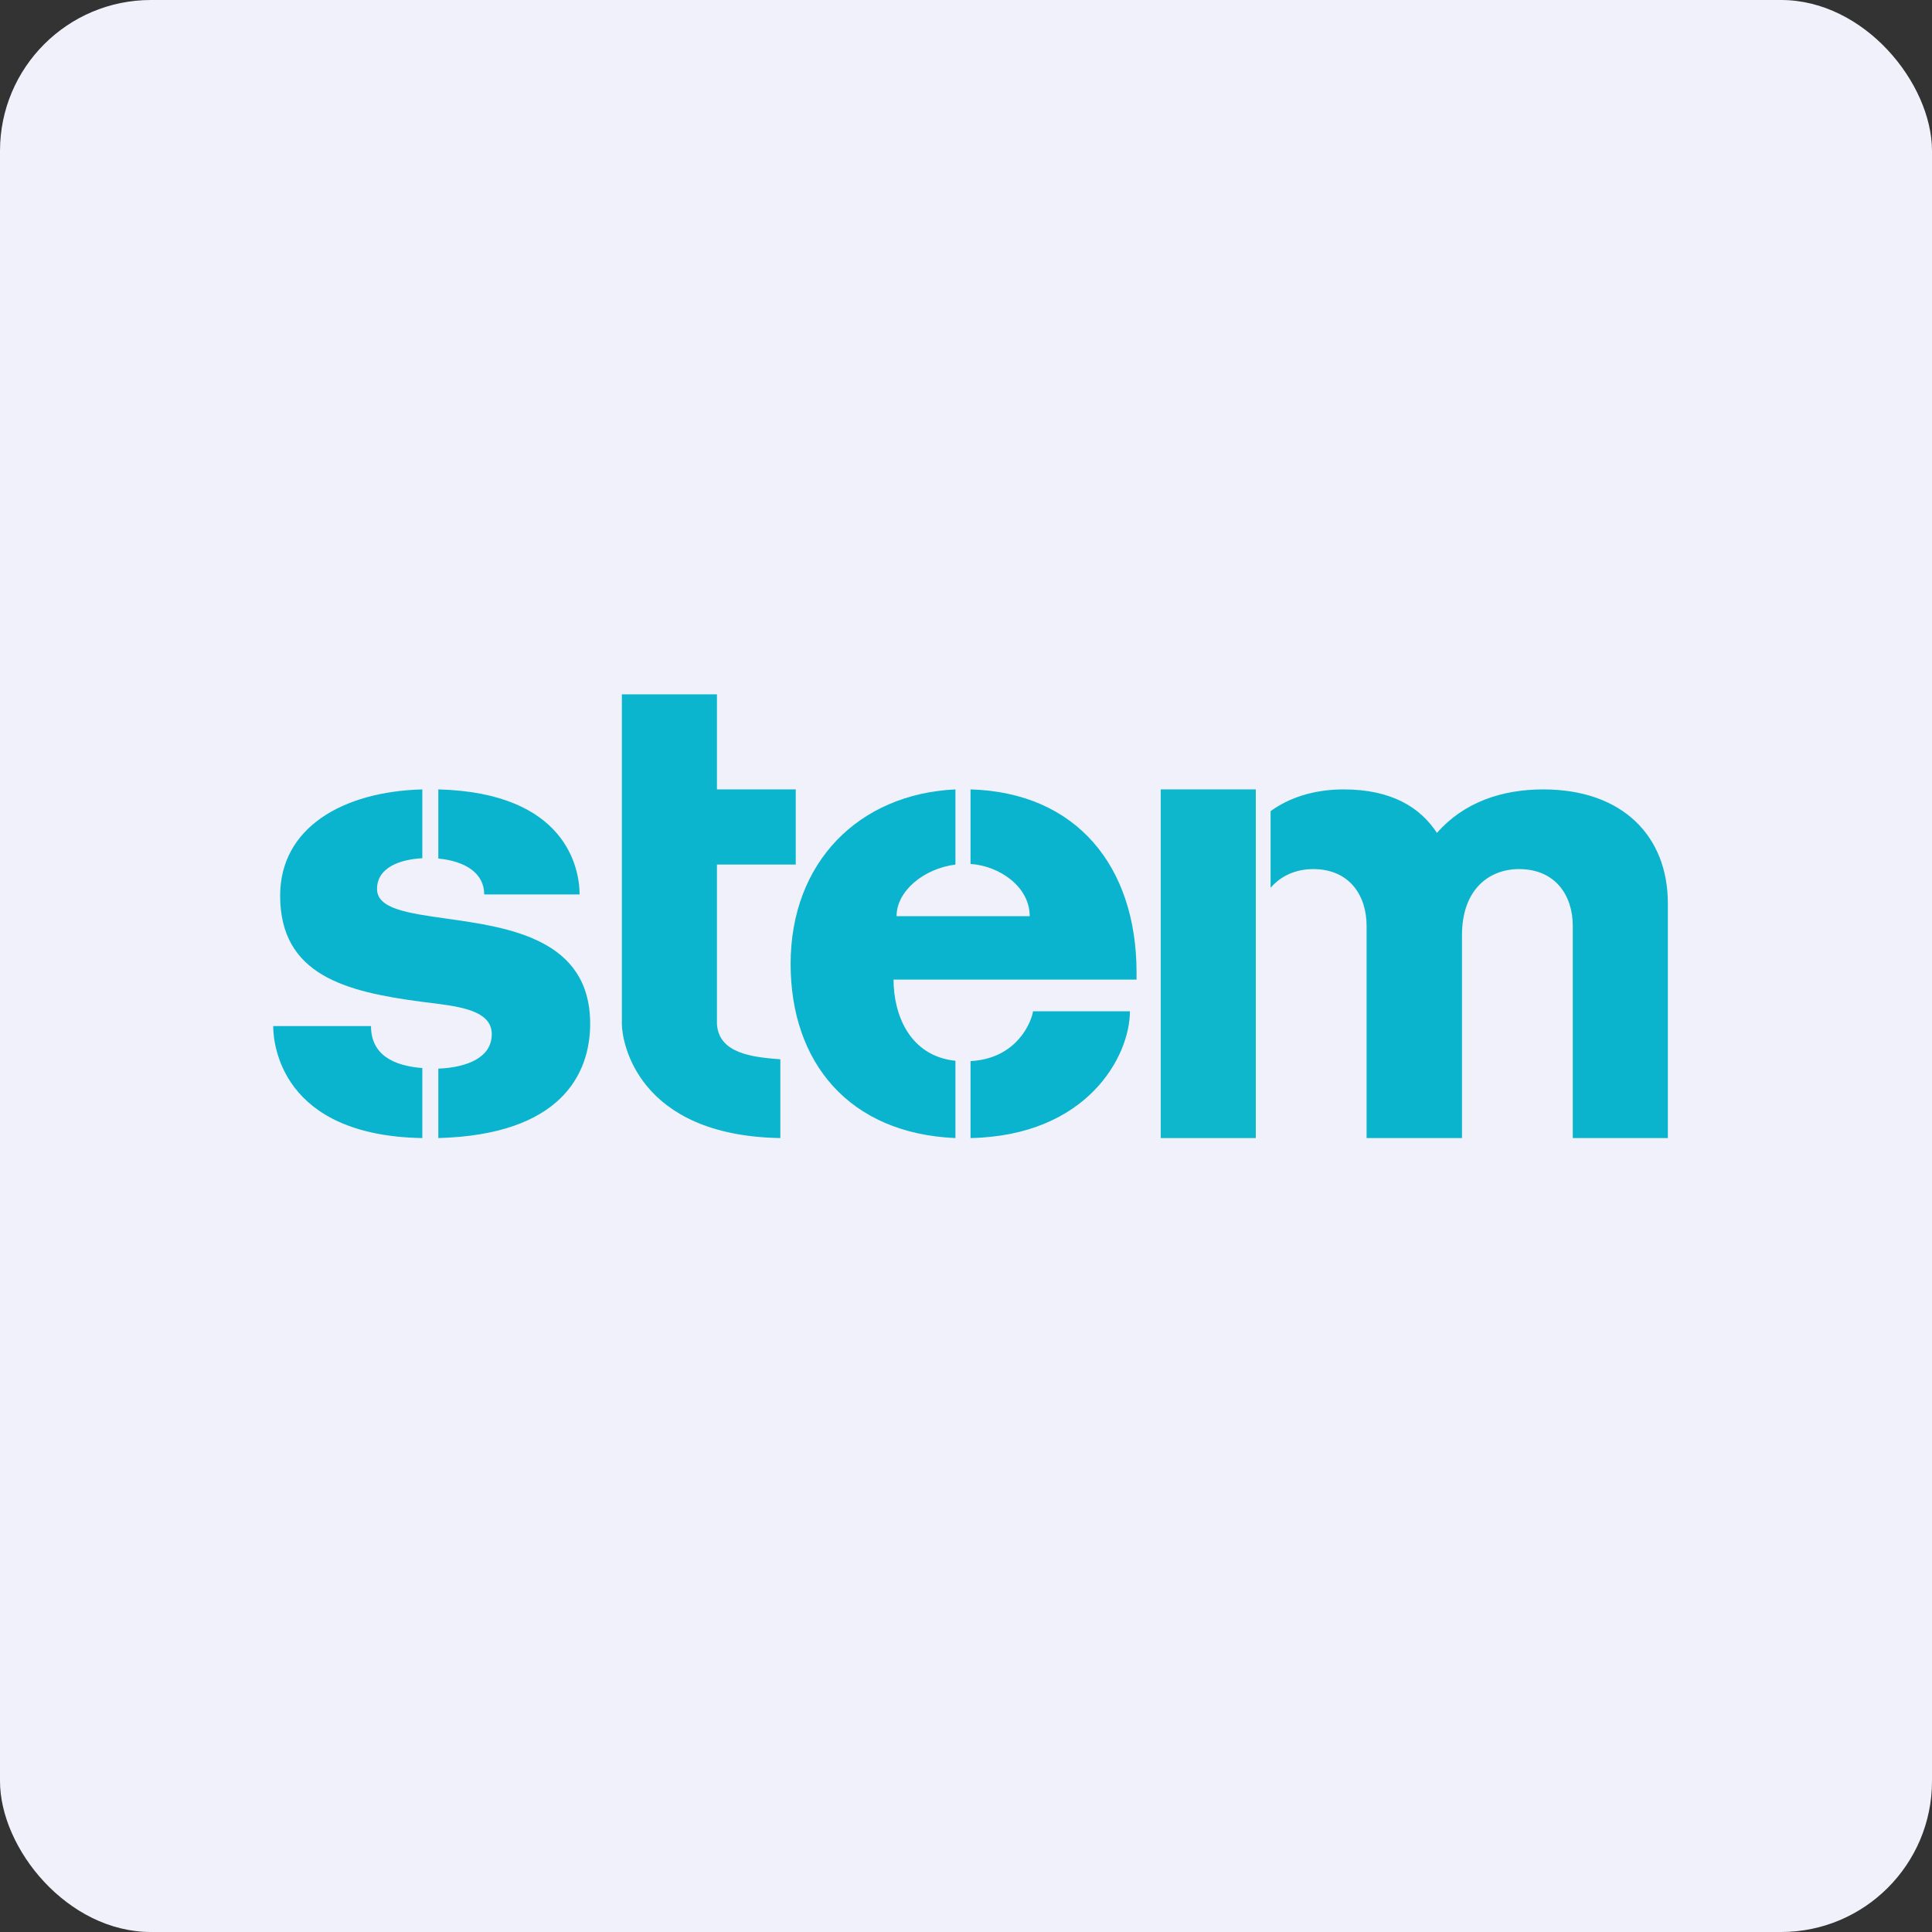
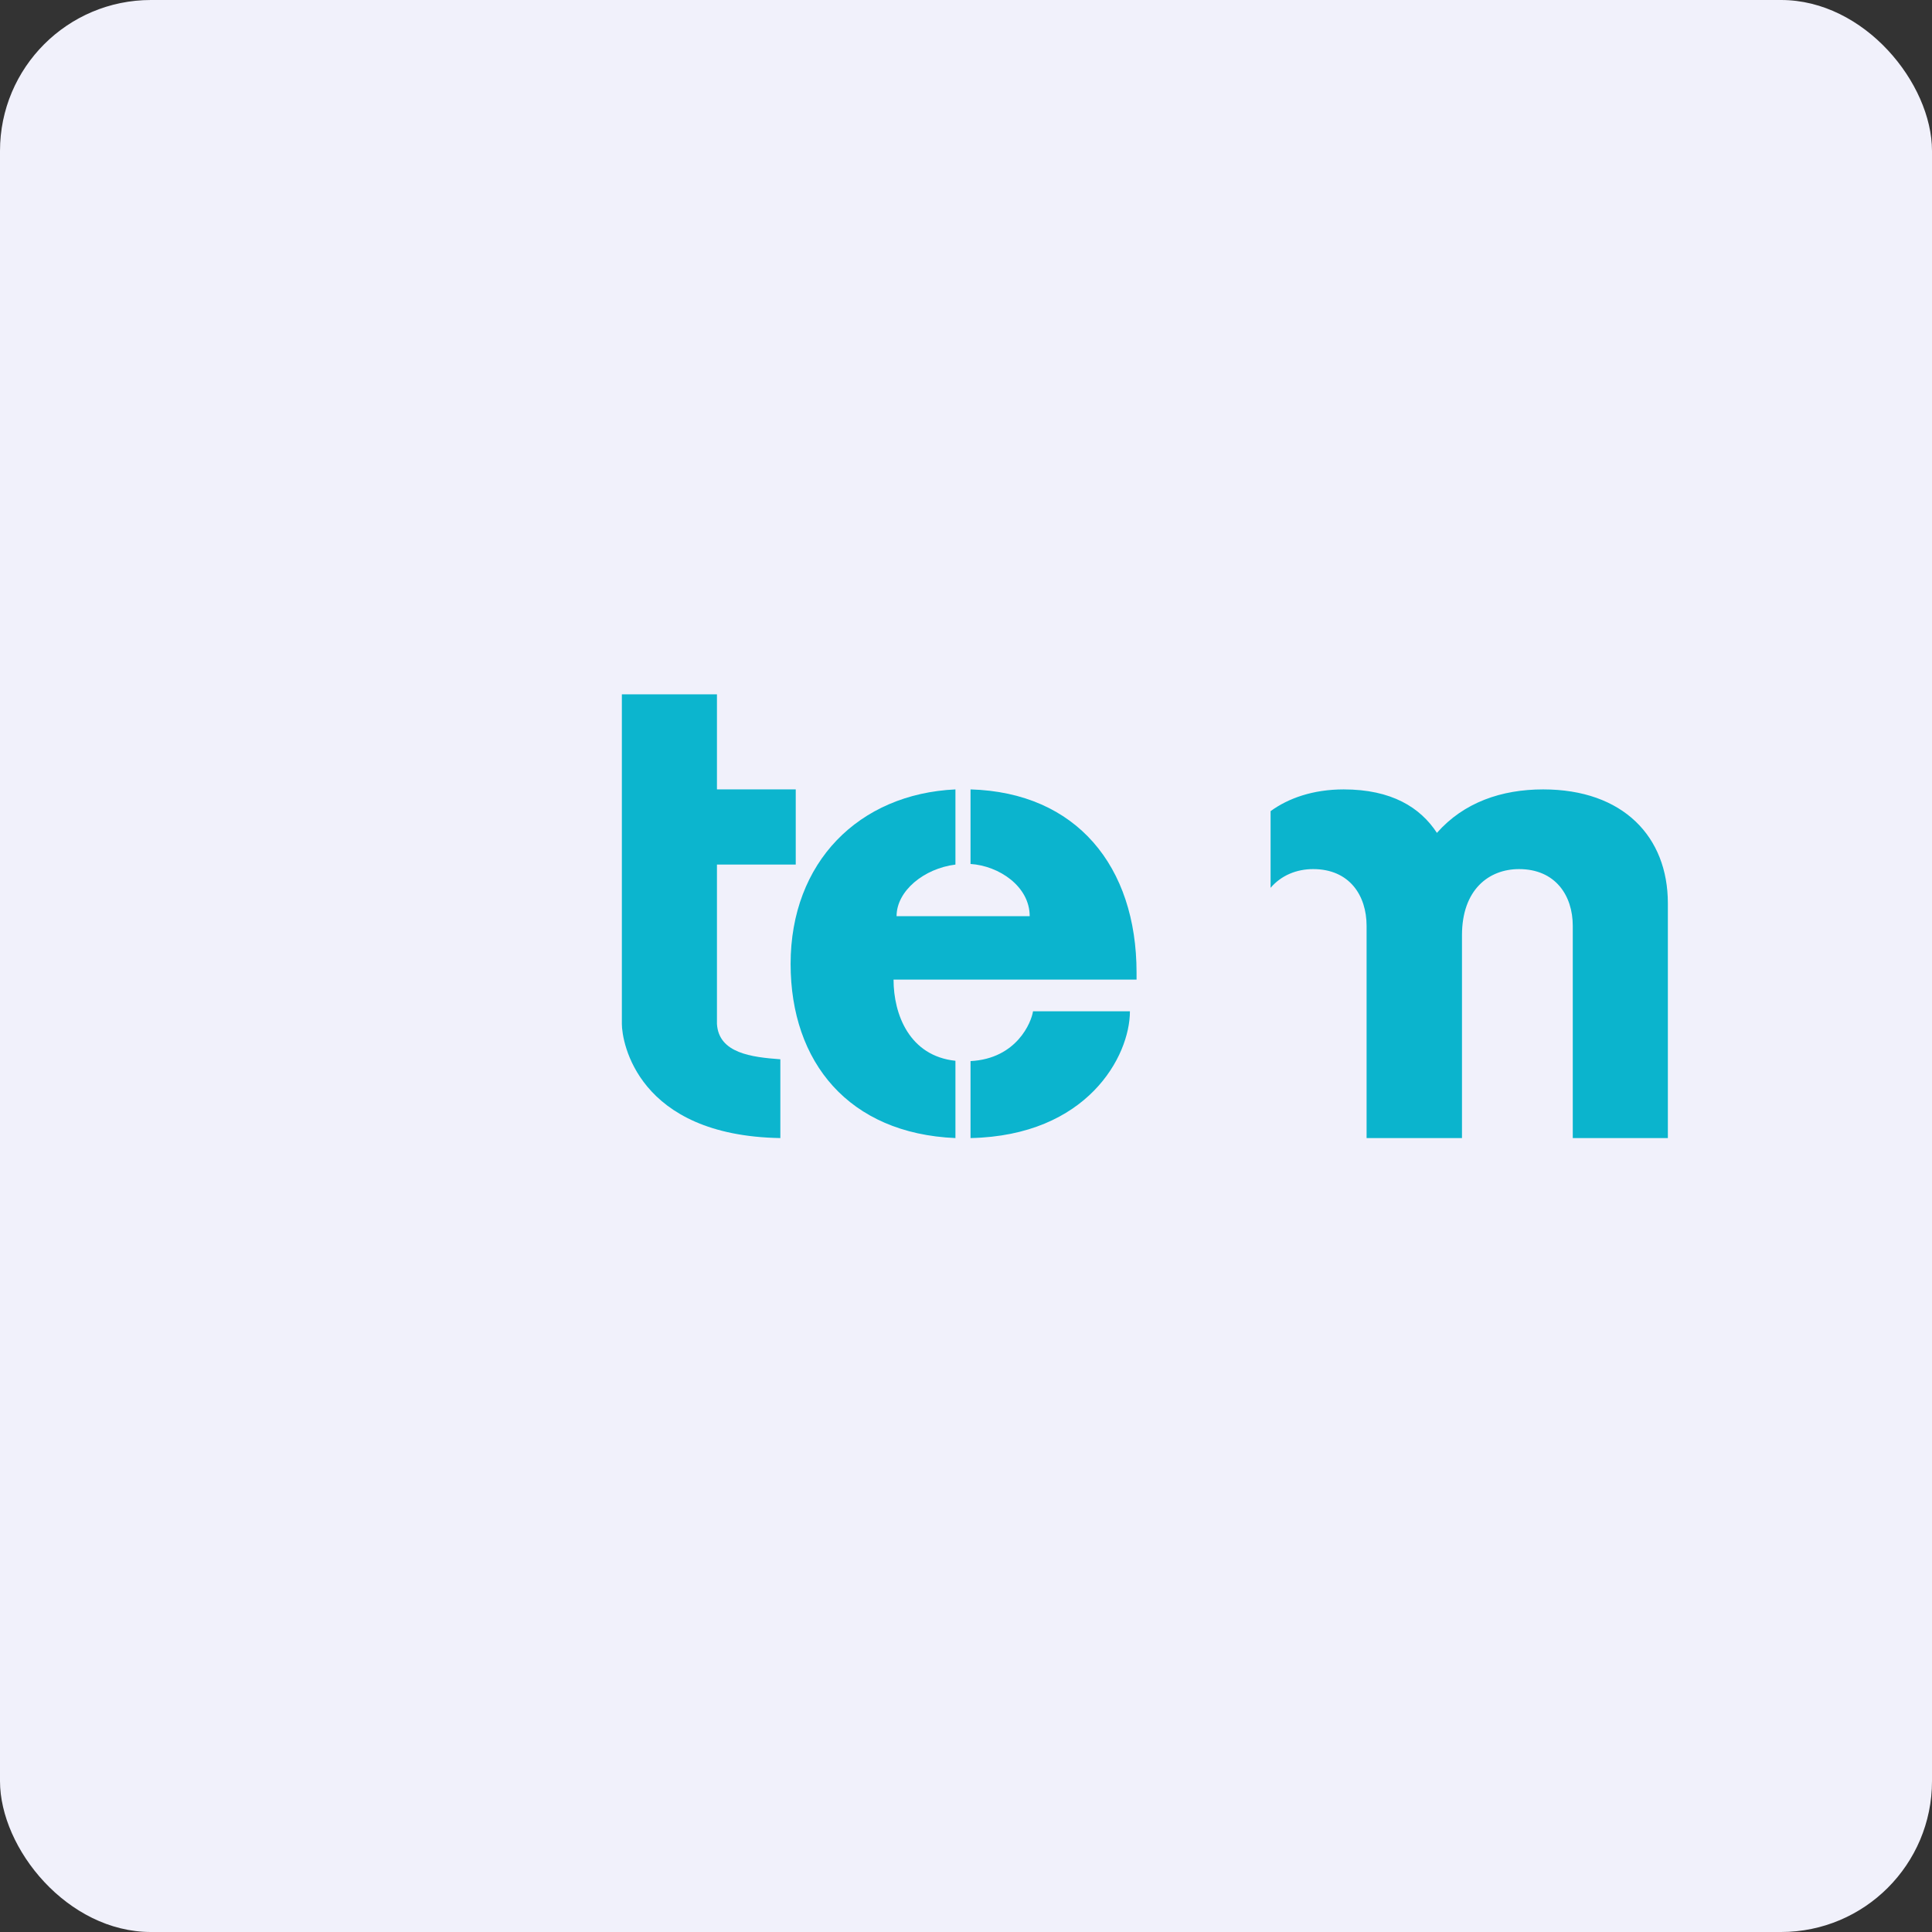
<svg xmlns="http://www.w3.org/2000/svg" width="64" height="64" viewBox="0 0 64 64" fill="none">
  <rect x="0" y="0" width="64" height="64" fill="#333333" stroke="none" />
  <rect width="64" height="64" fill="#f1f1fb" x="0" y="0" rx="5" ry="5" />
  <path d="M 51.12,26.15 C 49.74,26.15 48.49,26.58 47.60,27.59 C 47.05,26.75 46.10,26.15 44.51,26.15 C 43.50,26.15 42.68,26.44 42.09,26.87 L 42.09,29.41 C 42.45,28.99 42.96,28.79 43.50,28.79 C 44.70,28.79 45.27,29.66 45.27,30.67 L 45.27,37.70 L 48.43,37.70 L 48.43,30.98 C 48.43,29.47 49.32,28.79 50.32,28.79 C 51.52,28.79 52.10,29.66 52.10,30.67 L 52.10,37.70 L 55.25,37.70 L 55.25,29.92 C 55.25,27.72 53.77,26.15 51.12,26.15" fill="#0bb4cd" />
-   <path d="M 41.60,27.23 C 41.60,27.24 41.60,27.24 41.60,27.24 L 41.60,26.15 L 38.45,26.15 L 38.45,37.70 L 41.60,37.70 L 41.60,27.23" fill="#0fb7cd" />
  <path fill-rule="evenodd" clip-rule="evenodd" d="M 32.15,28.62 L 32.15,26.15 C 35.66,26.25 37.65,28.70 37.65,32.22 L 37.65,32.45 L 29.60,32.45 C 29.60,33.61 30.13,34.98 31.65,35.14 L 31.65,37.70 C 28.12,37.55 26.19,35.19 26.19,31.93 C 26.19,28.56 28.45,26.30 31.65,26.15 L 31.65,28.64 C 30.61,28.77 29.70,29.51 29.70,30.35 L 34.11,30.35 C 34.11,29.36 33.09,28.68 32.15,28.62 M 32.15,37.70 L 32.15,35.15 C 33.69,35.07 34.17,33.85 34.22,33.50 L 37.43,33.50 C 37.43,34.99 36.02,37.62 32.15,37.70" fill="#0bb4ce" />
  <path d="M 26.36,28.64 L 26.36,26.15 L 23.75,26.15 L 23.75,23 L 20.60,23 L 20.60,33.92 C 20.60,34.51 21.11,37.62 25.85,37.70 L 25.85,35.09 C 24.90,35.02 23.81,34.89 23.75,33.92 L 23.75,28.64 L 26.36,28.64" fill="#0cb5ce" />
-   <path fill-rule="evenodd" clip-rule="evenodd" d="M 13.99,28.43 C 13.24,28.47 12.49,28.74 12.49,29.45 C 12.49,30.11 13.52,30.25 14.79,30.43 C 16.85,30.72 19.55,31.10 19.55,33.91 C 19.55,35.60 18.56,37.59 14.52,37.70 L 14.52,35.40 C 15.48,35.36 16.29,35.03 16.29,34.26 C 16.29,33.56 15.46,33.38 14.56,33.26 L 13.93,33.18 C 11.45,32.85 9.28,32.30 9.28,29.67 C 9.28,27.42 11.35,26.22 13.99,26.15 L 13.99,28.43 M 14.52,28.44 C 15.44,28.53 16.04,28.94 16.04,29.63 L 19.20,29.63 C 19.20,28.77 18.76,26.26 14.52,26.15 L 14.52,28.44 M 13.99,35.38 C 13.05,35.31 12.29,34.95 12.29,33.99 L 9.05,33.99 C 9.05,34.58 9.31,37.62 13.99,37.70 L 13.99,35.38" fill="#0bb4ce" />
</svg>